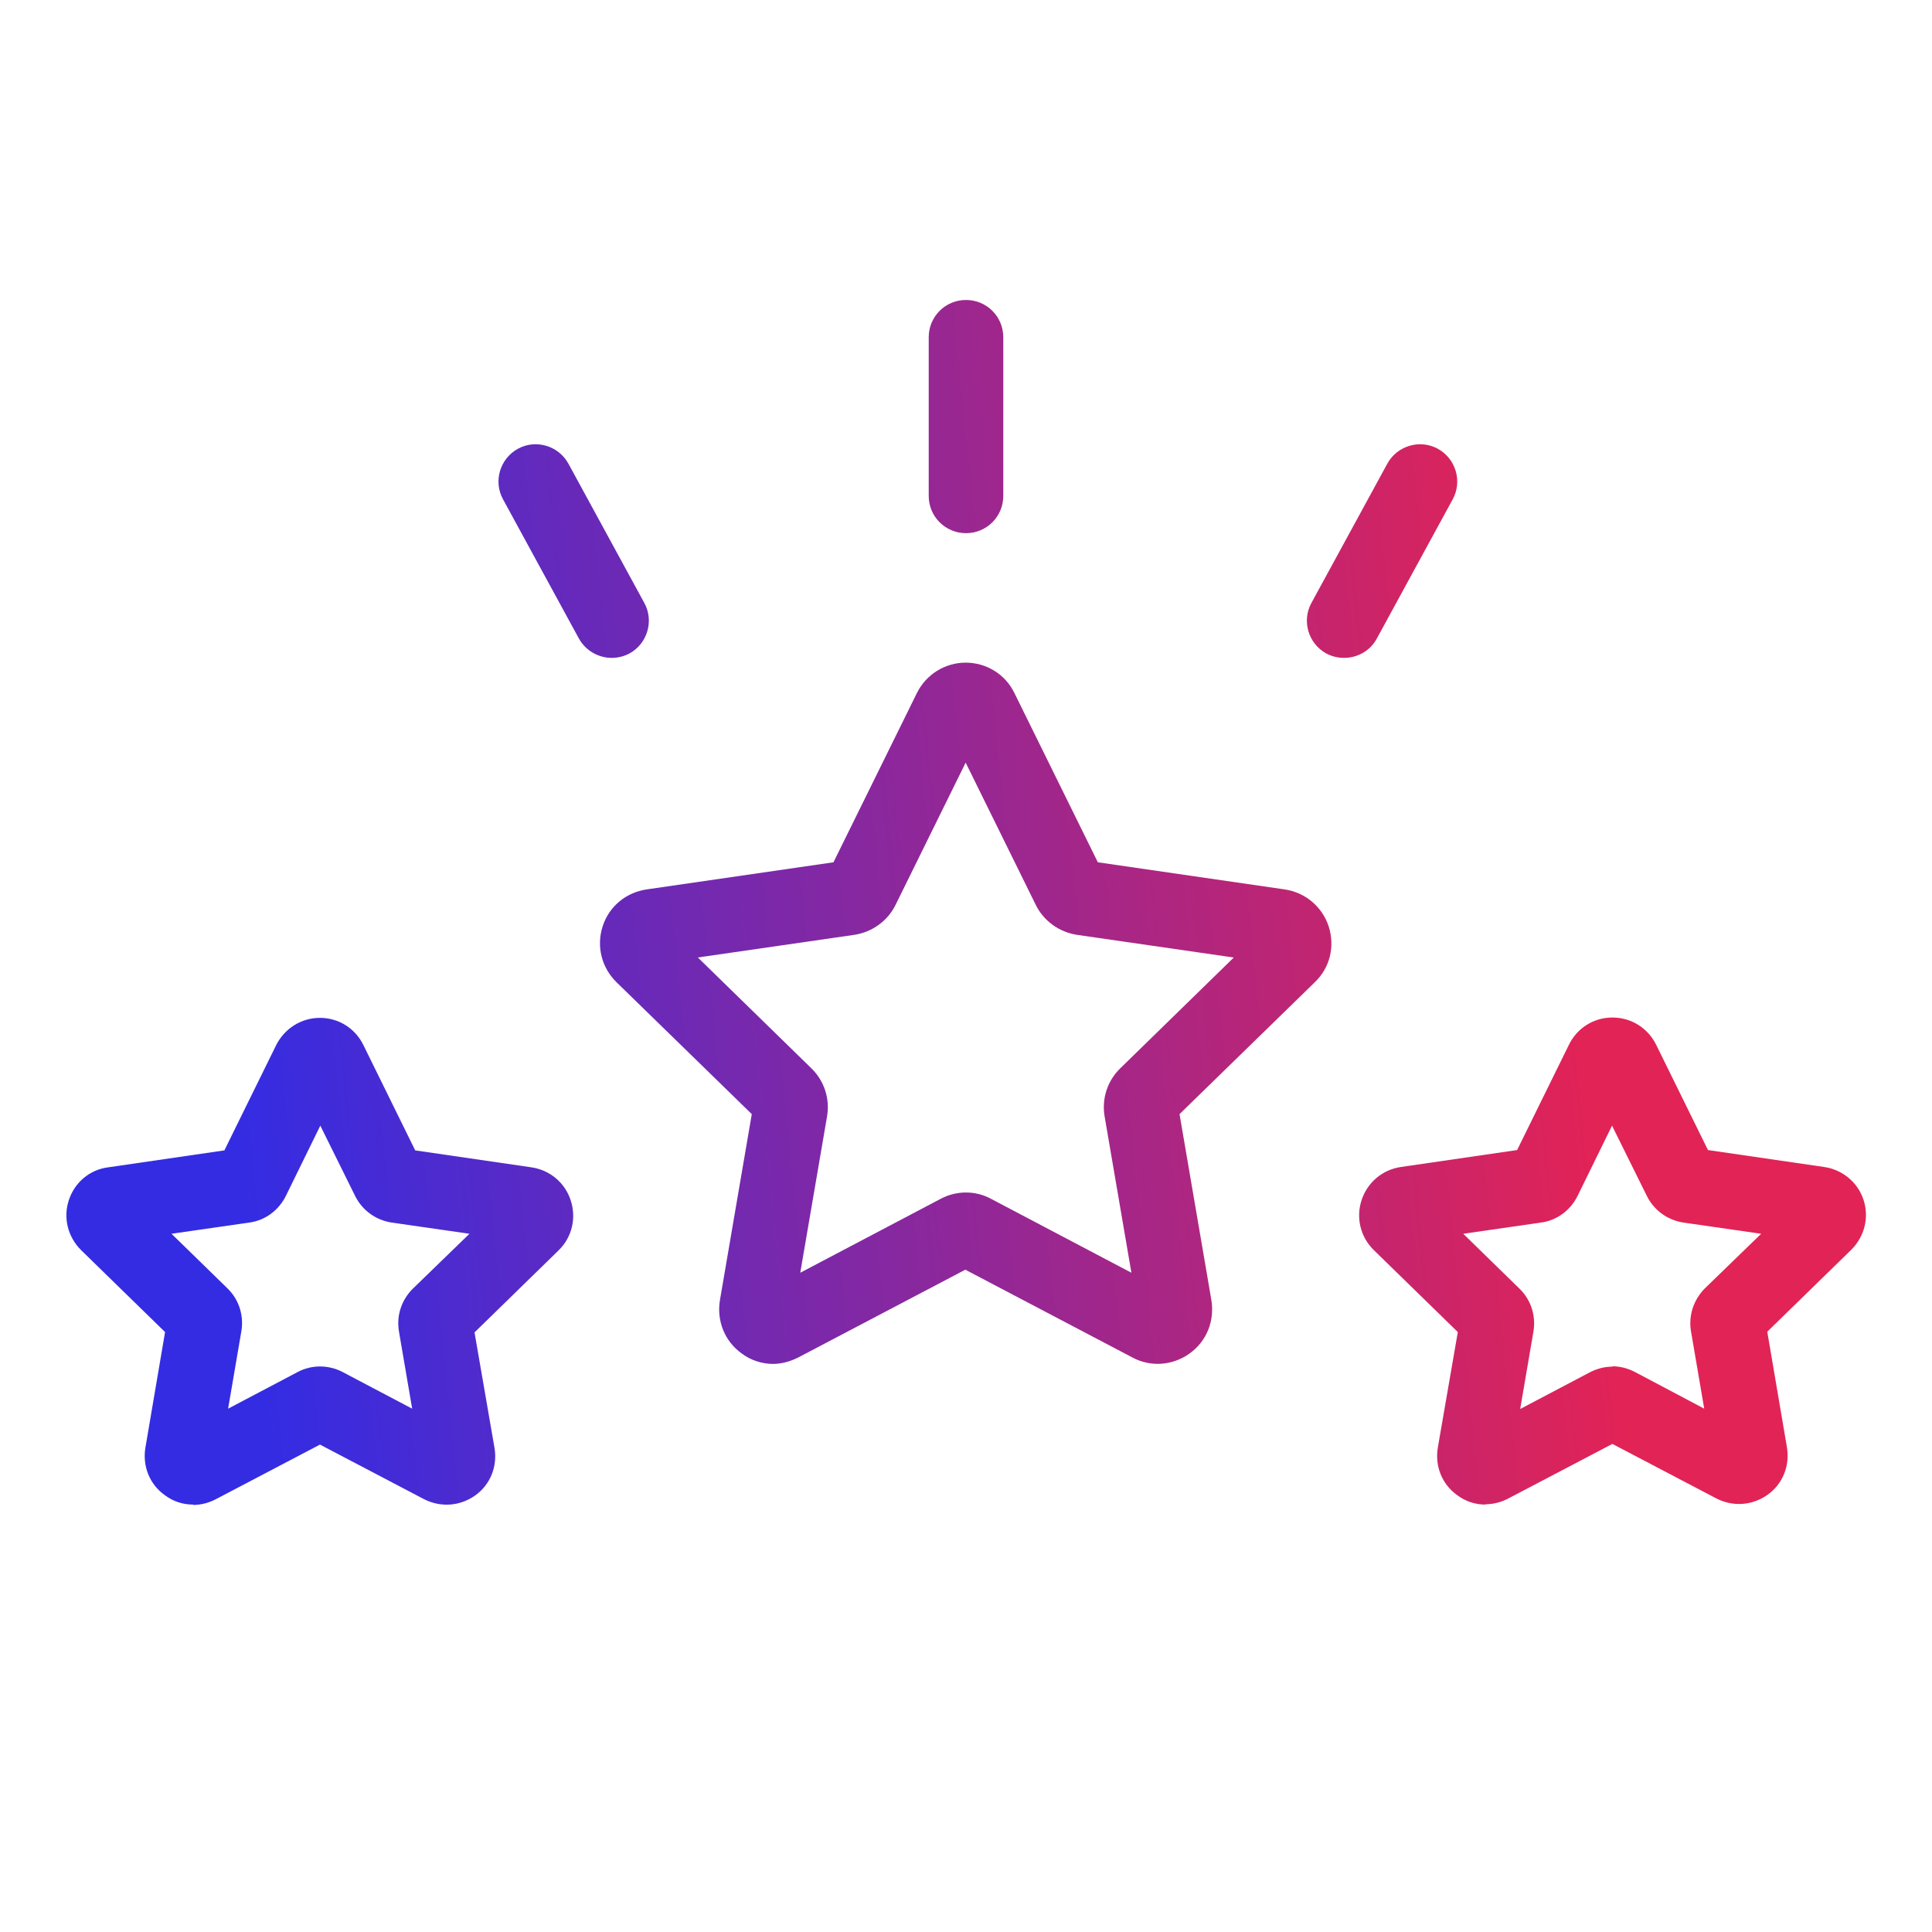
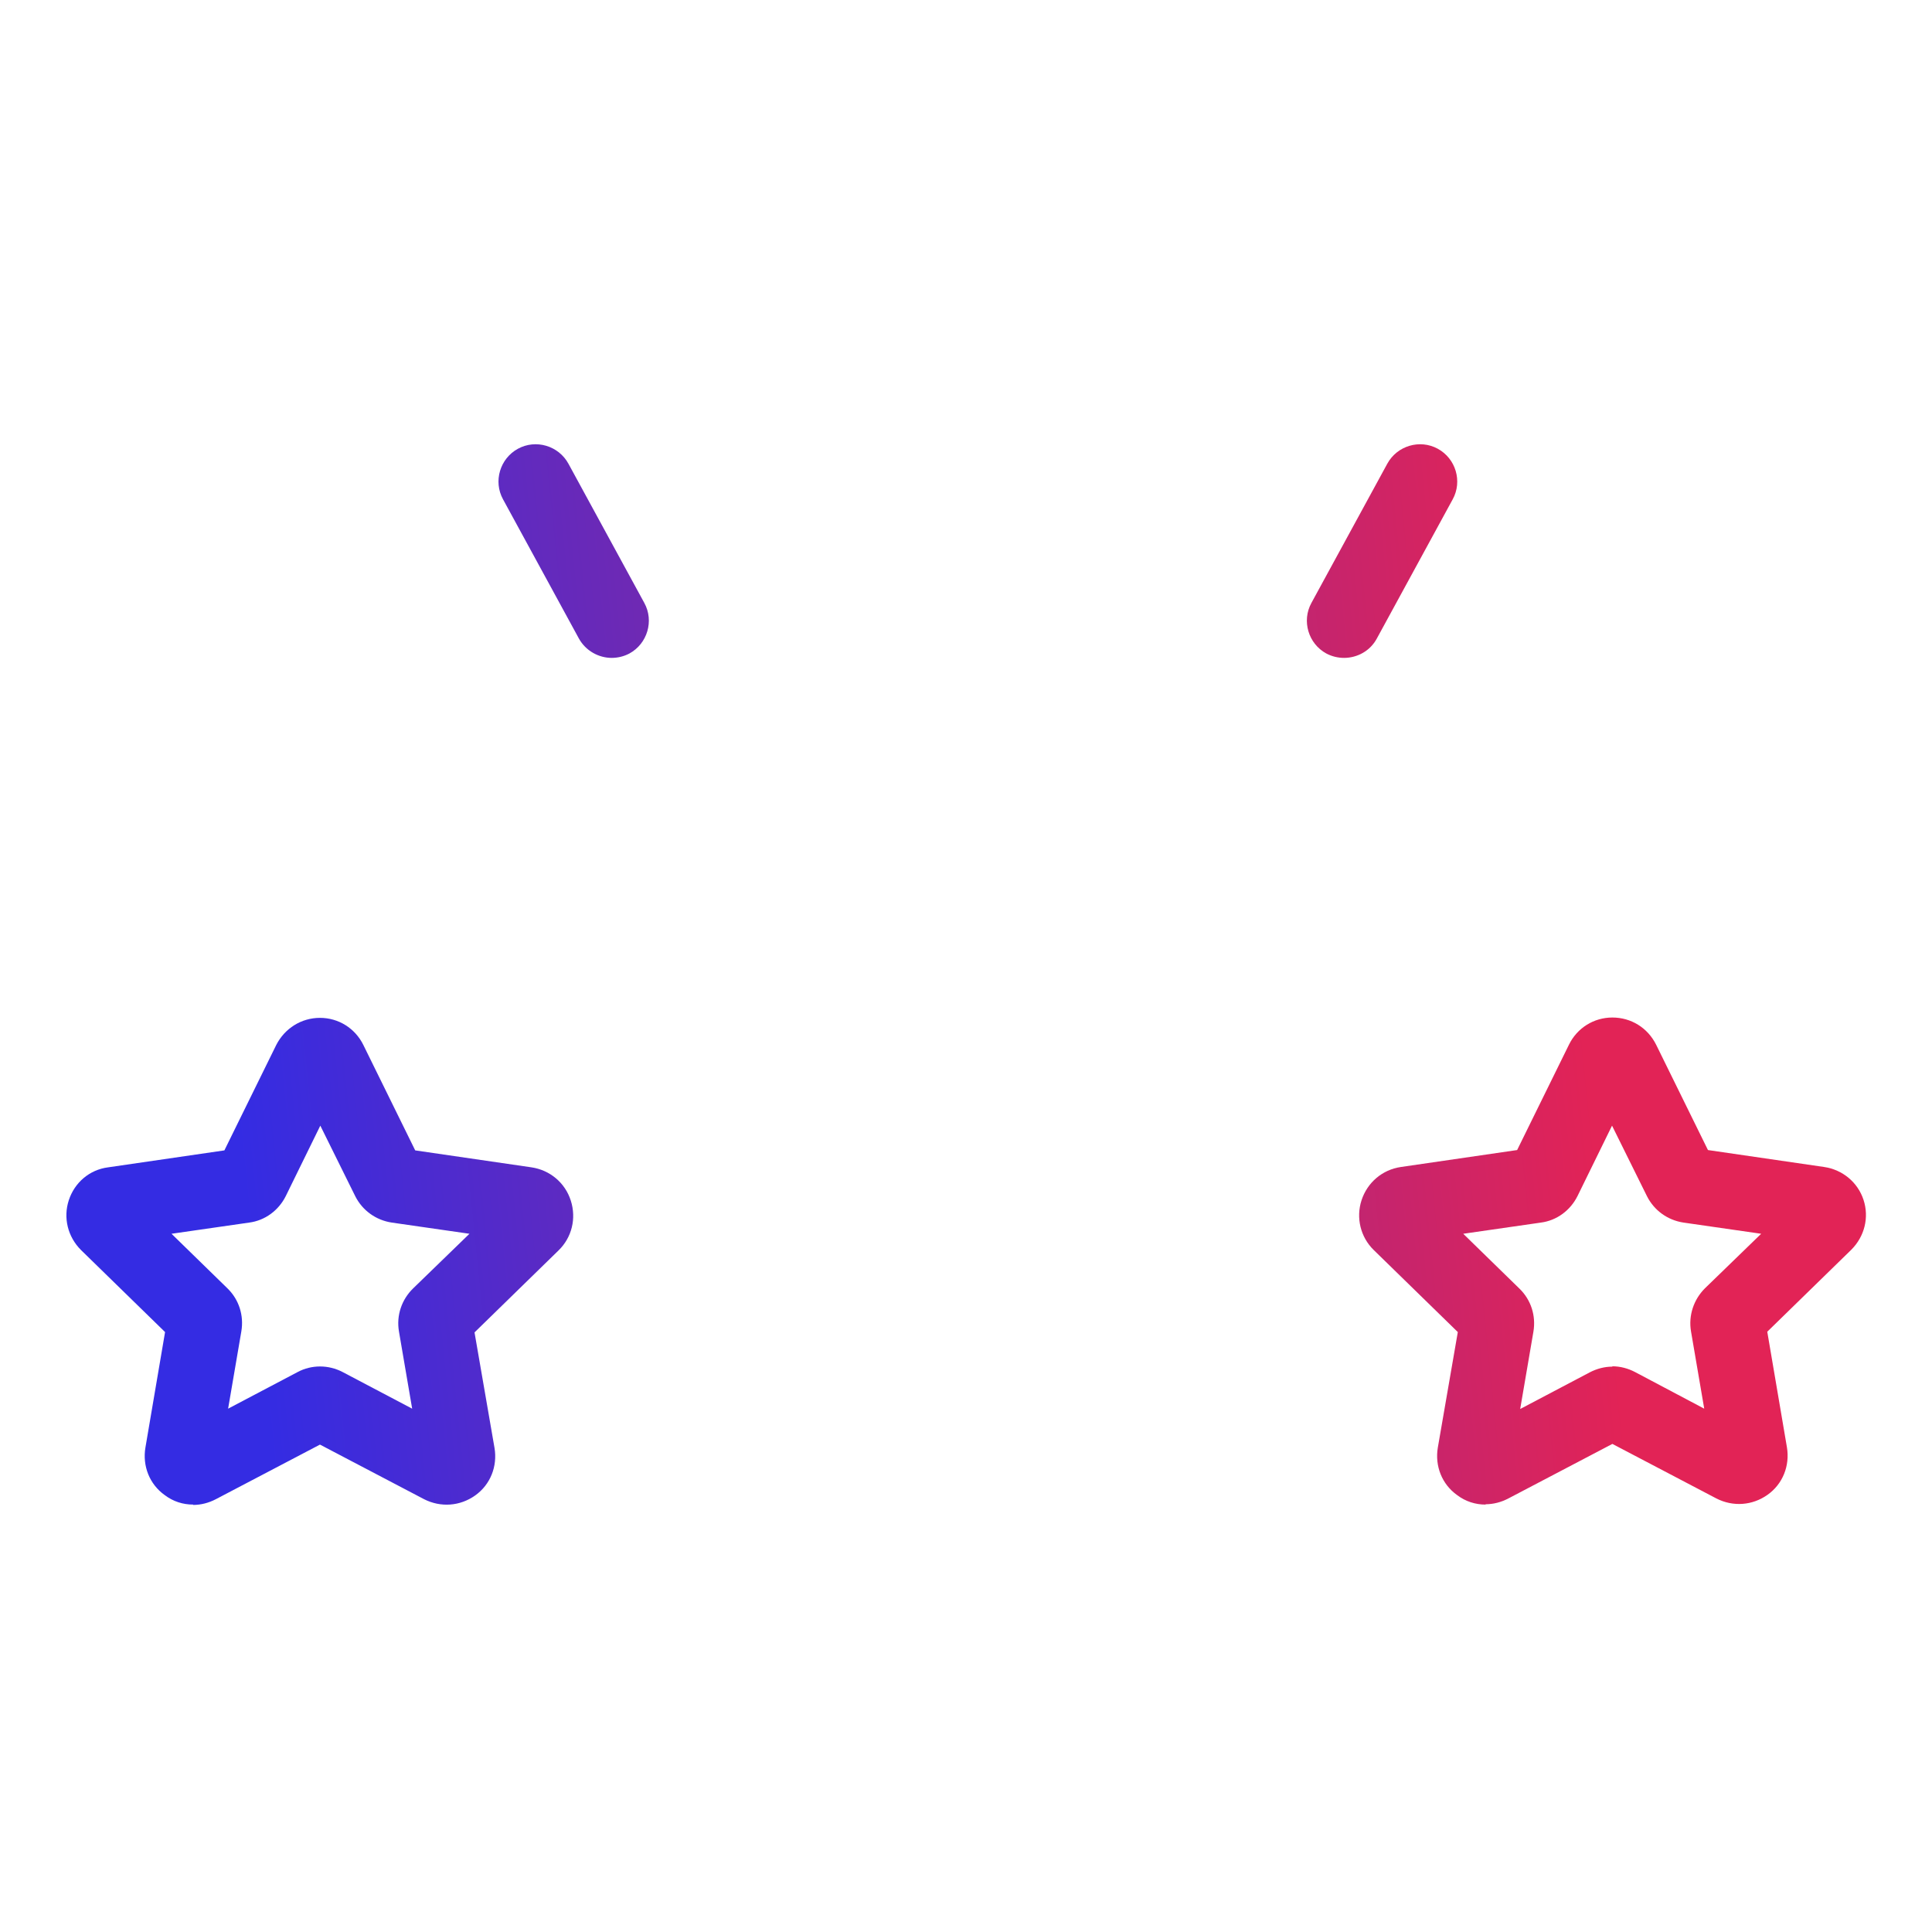
<svg xmlns="http://www.w3.org/2000/svg" xmlns:xlink="http://www.w3.org/1999/xlink" id="Calque_1" data-name="Calque 1" viewBox="0 0 57 57">
  <defs>
    <style>
      .cls-1 {
        fill: url(#Dégradé_sans_nom_131-6);
      }

      .cls-1, .cls-2, .cls-3, .cls-4, .cls-5, .cls-6 {
        stroke-width: 0px;
      }

      .cls-2 {
        fill: url(#Dégradé_sans_nom_131-2);
      }

      .cls-3 {
        fill: url(#Dégradé_sans_nom_131-3);
      }

      .cls-4 {
        fill: url(#Dégradé_sans_nom_131-4);
      }

      .cls-5 {
        fill: url(#Dégradé_sans_nom_131-5);
      }

      .cls-6 {
        fill: url(#Dégradé_sans_nom_131);
      }
    </style>
    <linearGradient id="Dégradé_sans_nom_131" data-name="Dégradé sans nom 131" x1="6.92" y1="32.39" x2="46.54" y2="28.34" gradientUnits="userSpaceOnUse">
      <stop offset="0" stop-color="#342ce3" />
      <stop offset="1" stop-color="#e22356" />
    </linearGradient>
    <linearGradient id="Dégradé_sans_nom_131-2" data-name="Dégradé sans nom 131" x1="7.45" y1="37.6" x2="47.07" y2="33.55" xlink:href="#Dégradé_sans_nom_131" />
    <linearGradient id="Dégradé_sans_nom_131-3" data-name="Dégradé sans nom 131" x1="7.85" y1="41.46" x2="47.46" y2="37.41" xlink:href="#Dégradé_sans_nom_131" />
    <linearGradient id="Dégradé_sans_nom_131-4" data-name="Dégradé sans nom 131" x1="5.11" y1="14.68" x2="44.73" y2="10.64" xlink:href="#Dégradé_sans_nom_131" />
    <linearGradient id="Dégradé_sans_nom_131-5" data-name="Dégradé sans nom 131" x1="5.64" y1="19.85" x2="45.26" y2="15.8" xlink:href="#Dégradé_sans_nom_131" />
    <linearGradient id="Dégradé_sans_nom_131-6" data-name="Dégradé sans nom 131" x1="5.4" y1="17.44" x2="45.01" y2="13.39" xlink:href="#Dégradé_sans_nom_131" />
  </defs>
-   <path class="cls-6" d="m22.82,40.24c-.33,0-.66-.1-.94-.31-.5-.36-.74-.96-.64-1.57l.94-5.49-3.99-3.89c-.44-.43-.6-1.06-.41-1.65.19-.59.69-1,1.3-1.09l5.51-.8,2.46-4.99c.27-.55.83-.9,1.44-.9s1.17.34,1.44.9h0s2.46,4.99,2.46,4.99l5.51.8c.61.09,1.11.51,1.3,1.09.19.59.04,1.22-.41,1.65l-3.99,3.89.94,5.49c.1.61-.14,1.21-.64,1.57-.5.36-1.15.41-1.69.12l-4.93-2.59-4.93,2.59c-.24.12-.49.19-.75.19Zm-2.23-11.99l3.35,3.27c.38.37.55.9.46,1.42l-.79,4.61,4.14-2.18c.47-.25,1.03-.25,1.49,0l4.14,2.18-.79-4.61c-.09-.52.08-1.05.46-1.42l3.35-3.27-4.63-.67c-.52-.08-.98-.41-1.21-.88l-2.07-4.2-2.07,4.2c-.23.47-.69.8-1.21.88l-4.63.67Zm7.38-6.82h0s0,0,0,0h0Z" />
  <path class="cls-2" d="m5.7,44.39c-.3,0-.59-.09-.84-.28-.45-.32-.66-.86-.57-1.4l.58-3.41-2.48-2.42c-.39-.39-.53-.95-.36-1.47.17-.52.61-.9,1.16-.97l3.43-.5,1.53-3.11c.25-.49.74-.8,1.29-.8h0c.55,0,1.04.31,1.28.8l1.53,3.11,3.43.5c.54.08.99.45,1.16.98s.03,1.09-.36,1.47l-2.48,2.42.59,3.41c.09.54-.12,1.08-.57,1.4-.45.32-1.02.36-1.51.11l-3.07-1.61-3.07,1.61c-.21.11-.44.17-.67.17Zm4.1-1.97h0s0,0,0,0Zm-4.75-6.03l1.66,1.62c.34.33.49.8.41,1.27l-.39,2.28,2.05-1.08c.41-.22.91-.22,1.33,0l2.05,1.08-.39-2.28c-.08-.47.08-.94.42-1.27l1.66-1.61-2.29-.33c-.47-.07-.87-.36-1.08-.78l-1.03-2.08-1.02,2.08c-.21.42-.61.72-1.08.78l-2.29.33Zm.12,3.19h0s0,0,0,0Zm8.55,0h0s0,0,0,0Zm-6.7-5.7h0,0Zm4.84,0h0s0,0,0,0Z" />
-   <path class="cls-3" d="m43.83,44.39c-.3,0-.59-.09-.84-.28-.45-.32-.66-.86-.57-1.4l.59-3.41-2.48-2.42c-.39-.38-.53-.95-.36-1.47s.61-.9,1.16-.98l3.43-.5,1.53-3.11c.24-.49.73-.8,1.28-.8h0c.55,0,1.04.3,1.29.8h0s1.53,3.11,1.53,3.11l3.43.5c.54.08.99.45,1.16.97.17.52.03,1.08-.36,1.47l-2.48,2.42.58,3.41c.09.54-.12,1.08-.57,1.4-.45.32-1.02.36-1.51.11l-3.07-1.61-3.07,1.61c-.21.11-.44.17-.67.17Zm3.38-1.97s0,0,0,0h0Zm.36-2.11c.23,0,.46.06.67.17l2.04,1.08-.39-2.28c-.08-.47.08-.94.41-1.27l1.66-1.61-2.29-.33c-.47-.07-.87-.36-1.08-.78l-1.03-2.08-1.02,2.08c-.21.42-.61.72-1.08.78l-2.29.33,1.66,1.62c.34.33.49.8.41,1.27l-.39,2.28,2.05-1.08c.21-.11.44-.17.67-.17Zm-4.27-.73s0,0,0,0h0Zm8.55,0h0s0,0,0,0Zm-6.7-5.7h0,0Zm4.84,0h0s0,0,0,0Zm-3.1-2.07h0Z" />
-   <path class="cls-4" d="m28.5,15.73c-.61,0-1.1-.49-1.1-1.1v-4.68c0-.61.49-1.1,1.1-1.1s1.1.49,1.1,1.1v4.68c0,.61-.49,1.1-1.1,1.1Z" />
+   <path class="cls-3" d="m43.83,44.39c-.3,0-.59-.09-.84-.28-.45-.32-.66-.86-.57-1.4l.59-3.41-2.48-2.42c-.39-.38-.53-.95-.36-1.47s.61-.9,1.16-.98l3.43-.5,1.53-3.11c.24-.49.73-.8,1.28-.8h0c.55,0,1.04.3,1.29.8h0s1.53,3.11,1.53,3.11l3.43.5c.54.08.99.45,1.16.97.17.52.03,1.08-.36,1.47l-2.48,2.42.58,3.41c.09.54-.12,1.08-.57,1.4-.45.32-1.02.36-1.51.11l-3.07-1.61-3.07,1.61c-.21.11-.44.17-.67.17Zm3.38-1.97s0,0,0,0h0Zm.36-2.11c.23,0,.46.06.67.17l2.04,1.08-.39-2.28c-.08-.47.08-.94.41-1.27l1.66-1.61-2.29-.33c-.47-.07-.87-.36-1.08-.78l-1.03-2.08-1.02,2.08c-.21.42-.61.72-1.08.78l-2.29.33,1.66,1.62c.34.33.49.8.41,1.27l-.39,2.28,2.05-1.08c.21-.11.44-.17.67-.17Zm-4.27-.73s0,0,0,0h0Zm8.55,0h0s0,0,0,0m-6.7-5.7h0,0Zm4.84,0h0s0,0,0,0Zm-3.1-2.07h0Z" />
  <path class="cls-5" d="m39.66,19.41c-.18,0-.36-.04-.53-.13-.53-.29-.73-.96-.44-1.49l2.24-4.11c.29-.53.96-.73,1.49-.44.53.29.73.96.44,1.49l-2.24,4.11c-.2.37-.58.57-.97.57Z" />
  <path class="cls-1" d="m18.05,19.41c-.39,0-.77-.21-.97-.57l-2.24-4.11c-.29-.53-.09-1.2.44-1.49.53-.29,1.2-.09,1.49.44l2.24,4.11c.29.53.09,1.2-.44,1.49-.17.09-.35.13-.53.13Z" />
</svg>